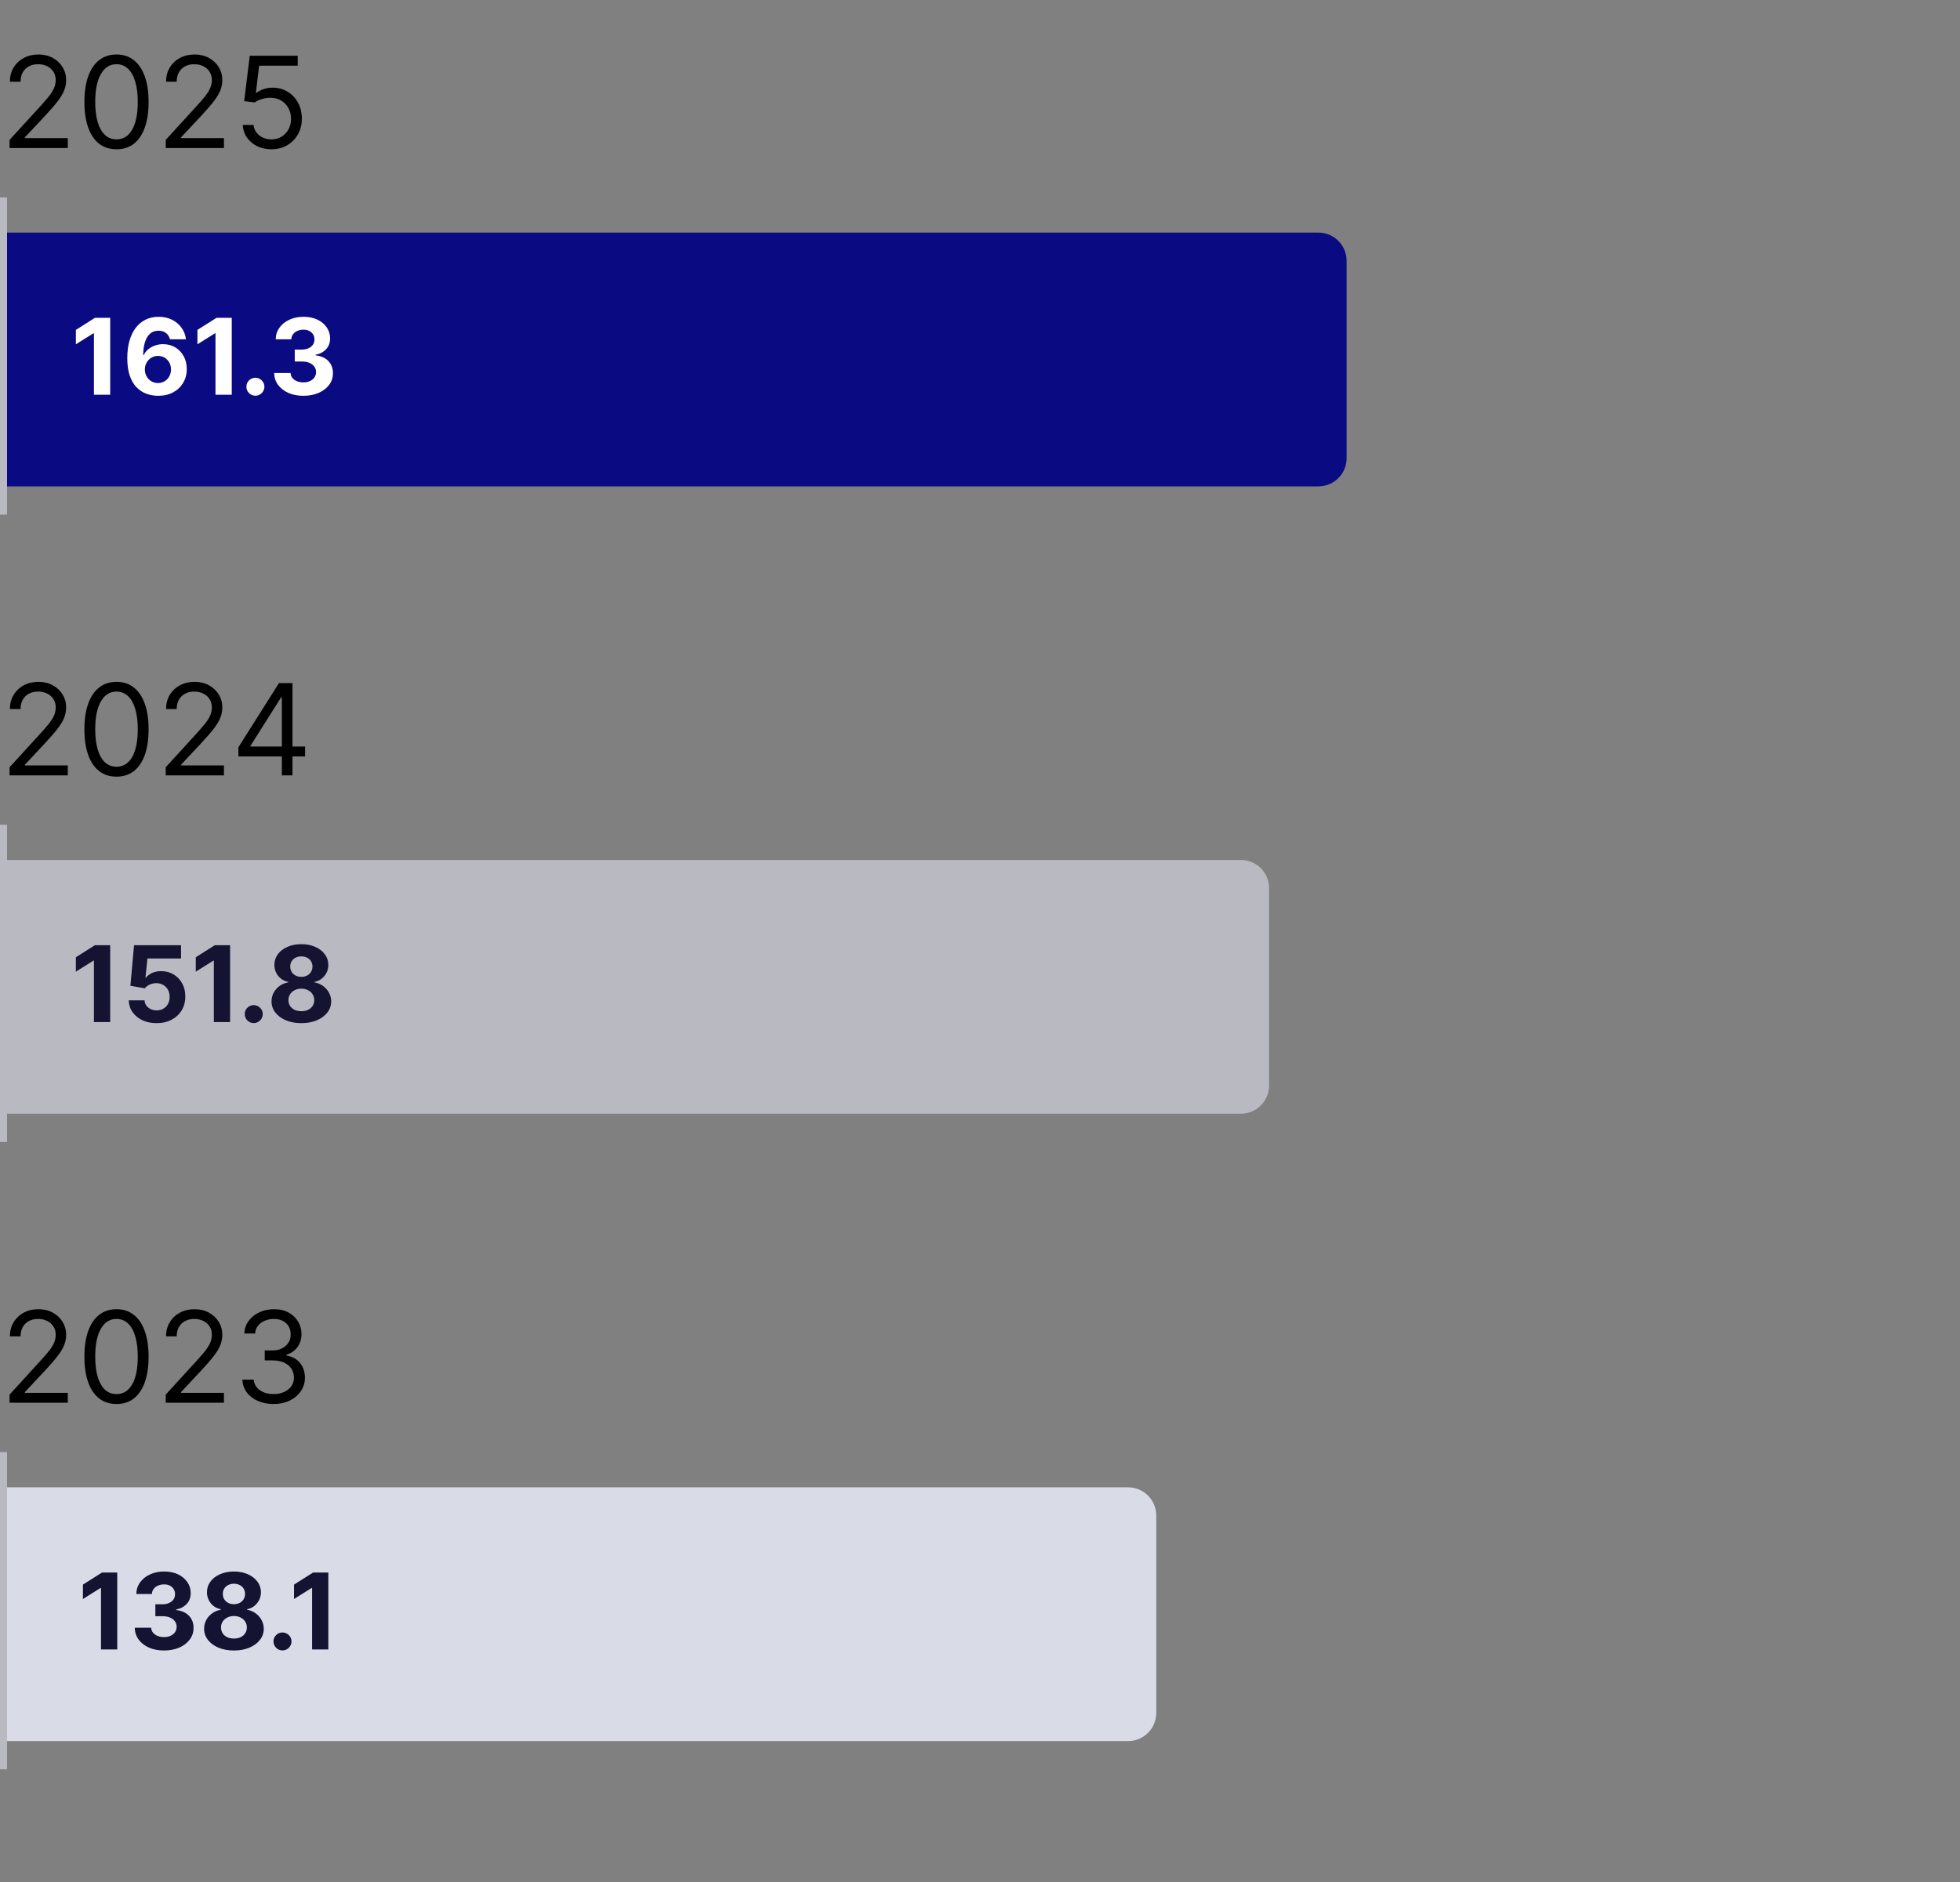
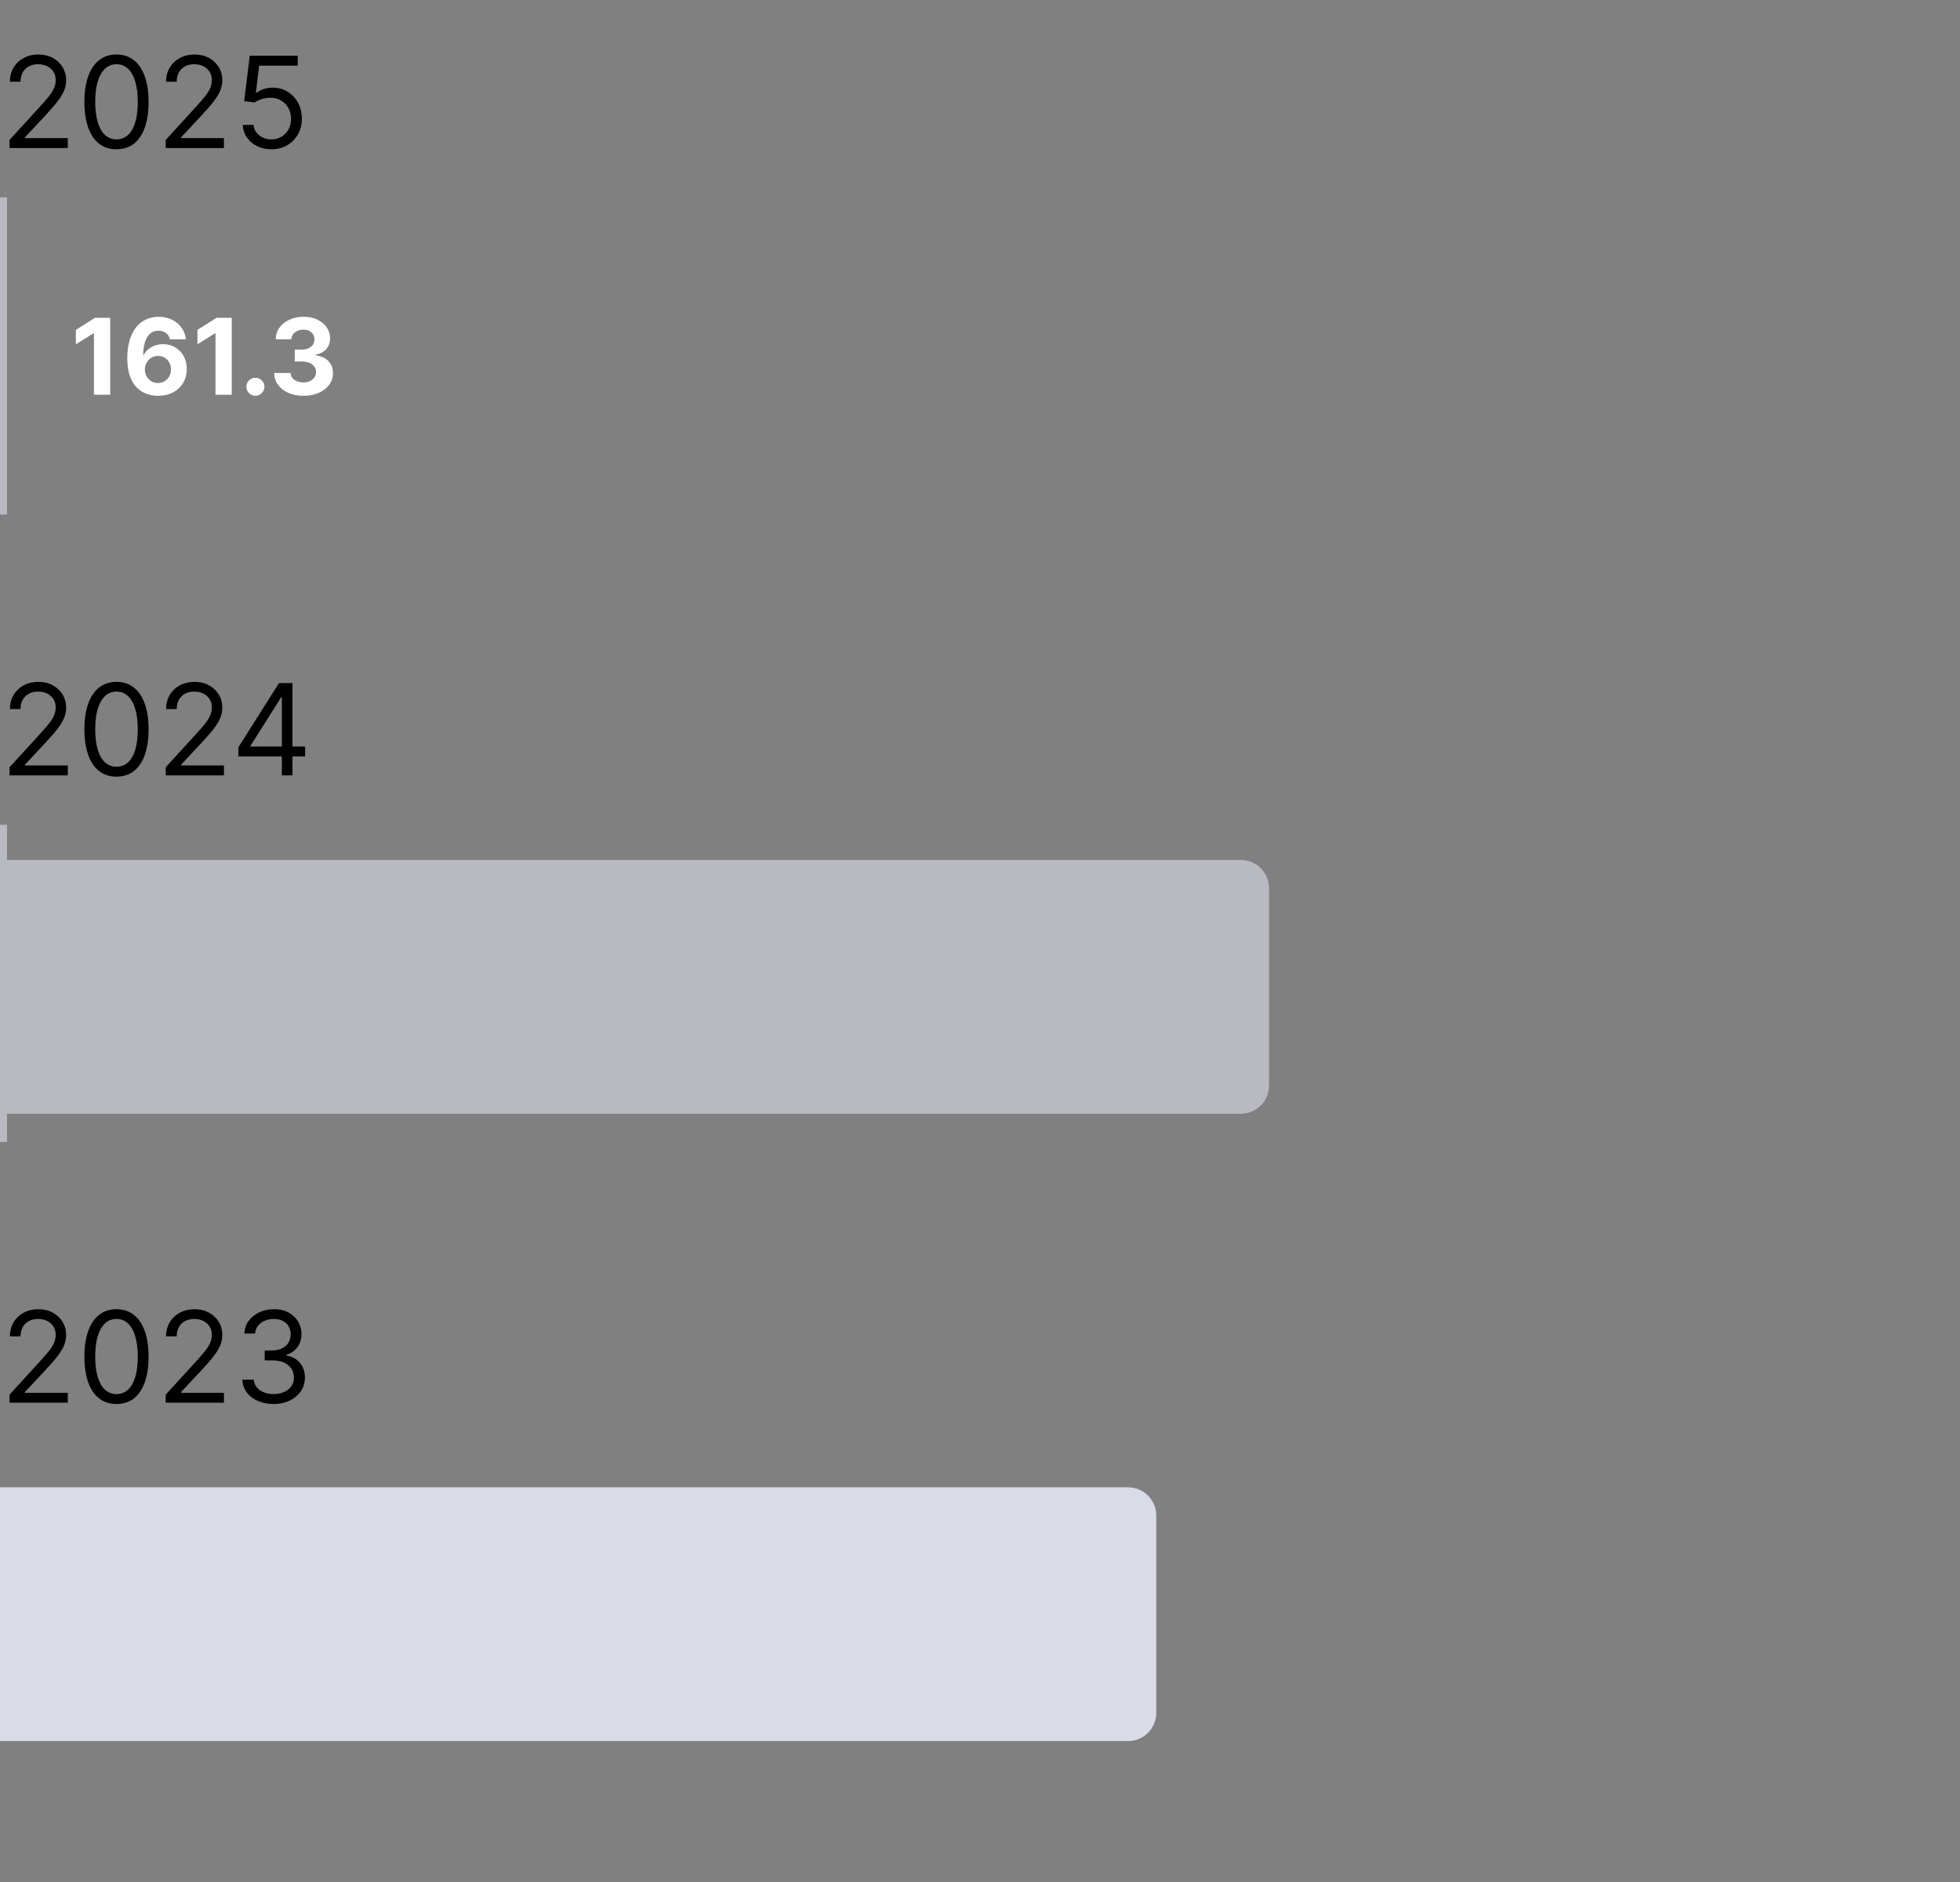
<svg xmlns="http://www.w3.org/2000/svg" width="278" height="267" viewBox="0 0 278 267" fill="none">
  <rect x="0" y="0" width="278" height="267" fill="#808080" stroke="none" />
  <path d="M1.355 21V19.849L5.676 15.119C6.183 14.565 6.601 14.084 6.929 13.675C7.257 13.261 7.5 12.874 7.658 12.511C7.82 12.145 7.901 11.761 7.901 11.361C7.901 10.901 7.79 10.502 7.568 10.165C7.351 9.829 7.053 9.569 6.673 9.386C6.294 9.202 5.868 9.111 5.395 9.111C4.892 9.111 4.453 9.215 4.078 9.424C3.707 9.629 3.42 9.916 3.215 10.287C3.015 10.658 2.915 11.092 2.915 11.591H1.406C1.406 10.824 1.583 10.151 1.937 9.571C2.29 8.991 2.772 8.54 3.381 8.216C3.995 7.892 4.683 7.73 5.446 7.73C6.213 7.73 6.893 7.892 7.485 8.216C8.077 8.54 8.542 8.977 8.879 9.526C9.215 10.076 9.384 10.688 9.384 11.361C9.384 11.842 9.296 12.313 9.121 12.773C8.951 13.229 8.653 13.739 8.227 14.301C7.805 14.859 7.219 15.541 6.469 16.347L3.528 19.491V19.594H9.614V21H1.355ZM16.523 21.179C15.56 21.179 14.74 20.917 14.062 20.393C13.385 19.864 12.867 19.099 12.509 18.098C12.151 17.092 11.972 15.878 11.972 14.454C11.972 13.04 12.151 11.832 12.509 10.83C12.871 9.825 13.391 9.058 14.069 8.529C14.751 7.996 15.569 7.73 16.523 7.73C17.478 7.73 18.294 7.996 18.972 8.529C19.653 9.058 20.173 9.825 20.531 10.83C20.893 11.832 21.075 13.04 21.075 14.454C21.075 15.878 20.896 17.092 20.538 18.098C20.18 19.099 19.662 19.864 18.984 20.393C18.307 20.917 17.486 21.179 16.523 21.179ZM16.523 19.773C17.478 19.773 18.22 19.312 18.748 18.392C19.276 17.472 19.541 16.159 19.541 14.454C19.541 13.321 19.419 12.356 19.176 11.559C18.938 10.762 18.592 10.155 18.141 9.737C17.693 9.32 17.154 9.111 16.523 9.111C15.577 9.111 14.838 9.577 14.305 10.511C13.773 11.44 13.506 12.754 13.506 14.454C13.506 15.588 13.626 16.551 13.864 17.344C14.103 18.136 14.446 18.739 14.893 19.153C15.345 19.566 15.889 19.773 16.523 19.773ZM23.504 21V19.849L27.825 15.119C28.332 14.565 28.749 14.084 29.077 13.675C29.405 13.261 29.648 12.874 29.806 12.511C29.968 12.145 30.049 11.761 30.049 11.361C30.049 10.901 29.938 10.502 29.717 10.165C29.499 9.829 29.201 9.569 28.822 9.386C28.442 9.202 28.016 9.111 27.543 9.111C27.041 9.111 26.602 9.215 26.227 9.424C25.856 9.629 25.568 9.916 25.364 10.287C25.163 10.658 25.063 11.092 25.063 11.591H23.555C23.555 10.824 23.732 10.151 24.085 9.571C24.439 8.991 24.921 8.54 25.53 8.216C26.143 7.892 26.832 7.73 27.595 7.73C28.361 7.73 29.041 7.892 29.634 8.216C30.226 8.54 30.69 8.977 31.027 9.526C31.364 10.076 31.532 10.688 31.532 11.361C31.532 11.842 31.445 12.313 31.27 12.773C31.099 13.229 30.801 13.739 30.375 14.301C29.953 14.859 29.367 15.541 28.617 16.347L25.677 19.491V19.594H31.762V21H23.504ZM38.493 21.179C37.743 21.179 37.068 21.03 36.467 20.732C35.866 20.433 35.384 20.024 35.022 19.504C34.66 18.984 34.462 18.392 34.428 17.727H35.962C36.021 18.32 36.29 18.81 36.767 19.197C37.249 19.581 37.824 19.773 38.493 19.773C39.03 19.773 39.507 19.647 39.925 19.396C40.347 19.144 40.677 18.799 40.916 18.36C41.158 17.917 41.28 17.416 41.28 16.858C41.28 16.287 41.154 15.778 40.903 15.33C40.656 14.879 40.315 14.523 39.88 14.263C39.445 14.003 38.949 13.871 38.391 13.867C37.99 13.862 37.579 13.924 37.157 14.052C36.735 14.175 36.388 14.335 36.115 14.531L34.632 14.352L35.425 7.909H42.226V9.315H36.754L36.294 13.176H36.371C36.639 12.963 36.976 12.786 37.381 12.646C37.785 12.505 38.207 12.435 38.646 12.435C39.447 12.435 40.161 12.626 40.788 13.01C41.418 13.389 41.913 13.909 42.271 14.57C42.633 15.23 42.814 15.984 42.814 16.832C42.814 17.668 42.626 18.413 42.251 19.07C41.881 19.722 41.369 20.237 40.717 20.616C40.065 20.991 39.324 21.179 38.493 21.179Z" fill="black" />
-   <path d="M0 69L187 69C189.209 69 191 67.209 191 65V37C191 34.791 189.209 33 187 33L0 33L0 69Z" fill="#0A0A82" />
  <path d="M15.63 45.091V56H13.324V47.28H13.26L10.762 48.846V46.801L13.462 45.091H15.63ZM22.41 56.149C21.849 56.146 21.307 56.051 20.785 55.867C20.267 55.682 19.802 55.382 19.39 54.967C18.978 54.551 18.651 54.001 18.41 53.315C18.172 52.63 18.053 51.788 18.053 50.791C18.056 49.874 18.161 49.056 18.367 48.335C18.576 47.61 18.875 46.996 19.262 46.492C19.652 45.988 20.119 45.604 20.663 45.341C21.206 45.075 21.815 44.942 22.49 44.942C23.218 44.942 23.86 45.084 24.418 45.368C24.976 45.648 25.423 46.03 25.76 46.513C26.101 46.996 26.307 47.538 26.378 48.138H24.104C24.015 47.758 23.829 47.459 23.544 47.243C23.26 47.026 22.909 46.918 22.49 46.918C21.78 46.918 21.24 47.227 20.87 47.845C20.505 48.463 20.318 49.303 20.311 50.364H20.386C20.549 50.041 20.769 49.766 21.046 49.539C21.327 49.308 21.645 49.132 22 49.011C22.358 48.887 22.737 48.825 23.134 48.825C23.781 48.825 24.356 48.978 24.86 49.283C25.364 49.585 25.762 50 26.053 50.529C26.345 51.059 26.49 51.664 26.49 52.346C26.49 53.084 26.318 53.742 25.974 54.317C25.633 54.892 25.155 55.343 24.541 55.67C23.93 55.993 23.22 56.153 22.41 56.149ZM22.399 54.338C22.754 54.338 23.072 54.253 23.353 54.082C23.633 53.912 23.853 53.681 24.013 53.39C24.173 53.099 24.253 52.772 24.253 52.41C24.253 52.048 24.173 51.723 24.013 51.435C23.857 51.147 23.64 50.918 23.363 50.748C23.086 50.577 22.77 50.492 22.415 50.492C22.149 50.492 21.902 50.542 21.675 50.641C21.451 50.741 21.254 50.879 21.084 51.057C20.917 51.234 20.785 51.44 20.689 51.675C20.593 51.906 20.546 52.152 20.546 52.415C20.546 52.767 20.625 53.088 20.785 53.379C20.949 53.67 21.169 53.903 21.446 54.077C21.726 54.251 22.044 54.338 22.399 54.338ZM32.871 45.091V56H30.565V47.28H30.501L28.003 48.846V46.801L30.704 45.091H32.871ZM36.226 56.139C35.874 56.139 35.573 56.014 35.321 55.766C35.072 55.514 34.948 55.212 34.948 54.86C34.948 54.512 35.072 54.214 35.321 53.965C35.573 53.717 35.874 53.592 36.226 53.592C36.567 53.592 36.865 53.717 37.121 53.965C37.377 54.214 37.504 54.512 37.504 54.86C37.504 55.094 37.444 55.309 37.323 55.505C37.206 55.696 37.052 55.851 36.86 55.968C36.668 56.082 36.457 56.139 36.226 56.139ZM43.027 56.149C42.231 56.149 41.523 56.012 40.901 55.739C40.284 55.462 39.795 55.082 39.437 54.599C39.082 54.113 38.899 53.551 38.888 52.916H41.211C41.225 53.182 41.312 53.416 41.471 53.619C41.635 53.818 41.852 53.972 42.121 54.082C42.391 54.193 42.695 54.248 43.032 54.248C43.384 54.248 43.694 54.185 43.964 54.061C44.234 53.937 44.446 53.765 44.598 53.544C44.751 53.324 44.827 53.07 44.827 52.783C44.827 52.492 44.746 52.234 44.582 52.01C44.422 51.783 44.192 51.605 43.89 51.478C43.592 51.35 43.236 51.286 42.825 51.286H41.807V49.592H42.825C43.172 49.592 43.48 49.532 43.746 49.411C44.016 49.29 44.225 49.123 44.375 48.91C44.524 48.694 44.598 48.441 44.598 48.154C44.598 47.88 44.533 47.641 44.401 47.435C44.273 47.225 44.092 47.062 43.858 46.945C43.627 46.827 43.357 46.769 43.048 46.769C42.736 46.769 42.45 46.826 42.191 46.939C41.931 47.049 41.724 47.207 41.567 47.413C41.411 47.619 41.328 47.861 41.317 48.138H39.106C39.117 47.509 39.296 46.955 39.644 46.476C39.992 45.996 40.461 45.622 41.051 45.352C41.644 45.078 42.313 44.942 43.059 44.942C43.812 44.942 44.47 45.078 45.035 45.352C45.6 45.625 46.038 45.995 46.351 46.46C46.667 46.922 46.823 47.44 46.819 48.015C46.823 48.626 46.633 49.136 46.25 49.544C45.87 49.952 45.374 50.212 44.763 50.322V50.407C45.566 50.51 46.177 50.789 46.596 51.243C47.018 51.694 47.228 52.259 47.224 52.937C47.228 53.559 47.049 54.111 46.686 54.594C46.328 55.077 45.832 55.457 45.2 55.734C44.568 56.011 43.844 56.149 43.027 56.149Z" fill="white" />
  <line x1="0.5" y1="28" x2="0.5" y2="73" stroke="#B9B9C2" />
  <path d="M1.355 110V108.849L5.676 104.119C6.183 103.565 6.601 103.084 6.929 102.675C7.257 102.261 7.5 101.874 7.658 101.511C7.82 101.145 7.901 100.761 7.901 100.361C7.901 99.901 7.79 99.502 7.568 99.165C7.351 98.829 7.053 98.569 6.673 98.386C6.294 98.202 5.868 98.111 5.395 98.111C4.892 98.111 4.453 98.215 4.078 98.424C3.707 98.629 3.42 98.916 3.215 99.287C3.015 99.658 2.915 100.092 2.915 100.591H1.406C1.406 99.824 1.583 99.151 1.937 98.571C2.29 97.992 2.772 97.54 3.381 97.216C3.995 96.892 4.683 96.73 5.446 96.73C6.213 96.73 6.893 96.892 7.485 97.216C8.077 97.54 8.542 97.977 8.879 98.526C9.215 99.076 9.384 99.688 9.384 100.361C9.384 100.842 9.296 101.313 9.121 101.773C8.951 102.229 8.653 102.739 8.227 103.301C7.805 103.859 7.219 104.541 6.469 105.347L3.528 108.491V108.594H9.614V110H1.355ZM16.523 110.179C15.56 110.179 14.74 109.917 14.062 109.393C13.385 108.864 12.867 108.099 12.509 107.098C12.151 106.092 11.972 104.878 11.972 103.455C11.972 102.04 12.151 100.832 12.509 99.83C12.871 98.825 13.391 98.058 14.069 97.529C14.751 96.996 15.569 96.73 16.523 96.73C17.478 96.73 18.294 96.996 18.972 97.529C19.653 98.058 20.173 98.825 20.531 99.83C20.893 100.832 21.075 102.04 21.075 103.455C21.075 104.878 20.896 106.092 20.538 107.098C20.18 108.099 19.662 108.864 18.984 109.393C18.307 109.917 17.486 110.179 16.523 110.179ZM16.523 108.773C17.478 108.773 18.22 108.312 18.748 107.392C19.276 106.472 19.541 105.159 19.541 103.455C19.541 102.321 19.419 101.356 19.176 100.559C18.938 99.762 18.592 99.155 18.141 98.737C17.693 98.32 17.154 98.111 16.523 98.111C15.577 98.111 14.838 98.577 14.305 99.511C13.773 100.44 13.506 101.754 13.506 103.455C13.506 104.588 13.626 105.551 13.864 106.344C14.103 107.136 14.446 107.739 14.893 108.153C15.345 108.566 15.889 108.773 16.523 108.773ZM23.504 110V108.849L27.825 104.119C28.332 103.565 28.749 103.084 29.077 102.675C29.405 102.261 29.648 101.874 29.806 101.511C29.968 101.145 30.049 100.761 30.049 100.361C30.049 99.901 29.938 99.502 29.717 99.165C29.499 98.829 29.201 98.569 28.822 98.386C28.442 98.202 28.016 98.111 27.543 98.111C27.041 98.111 26.602 98.215 26.227 98.424C25.856 98.629 25.568 98.916 25.364 99.287C25.163 99.658 25.063 100.092 25.063 100.591H23.555C23.555 99.824 23.732 99.151 24.085 98.571C24.439 97.992 24.921 97.54 25.53 97.216C26.143 96.892 26.832 96.73 27.595 96.73C28.361 96.73 29.041 96.892 29.634 97.216C30.226 97.54 30.69 97.977 31.027 98.526C31.364 99.076 31.532 99.688 31.532 100.361C31.532 100.842 31.445 101.313 31.27 101.773C31.099 102.229 30.801 102.739 30.375 103.301C29.953 103.859 29.367 104.541 28.617 105.347L25.677 108.491V108.594H31.762V110H23.504ZM33.814 107.315V106.011L39.567 96.909H40.513V98.929H39.874L35.527 105.807V105.909H43.274V107.315H33.814ZM39.976 110V106.919V106.312V96.909H41.484V110H39.976Z" fill="black" />
  <path d="M0 122H176C178.209 122 180 123.791 180 126V154C180 156.209 178.209 158 176 158H0V122Z" fill="#B9B9C2" />
-   <path d="M15.63 134.091V145H13.324V136.28H13.26L10.762 137.846V135.801L13.462 134.091H15.63ZM22.207 145.149C21.455 145.149 20.784 145.011 20.194 144.734C19.608 144.457 19.143 144.075 18.798 143.588C18.454 143.102 18.275 142.544 18.26 141.916H20.498C20.523 142.338 20.7 142.681 21.03 142.944C21.36 143.207 21.753 143.338 22.207 143.338C22.57 143.338 22.889 143.258 23.166 143.098C23.447 142.935 23.665 142.71 23.822 142.422C23.981 142.131 24.061 141.797 24.061 141.42C24.061 141.037 23.98 140.7 23.816 140.408C23.656 140.117 23.434 139.89 23.15 139.727C22.866 139.563 22.541 139.48 22.175 139.476C21.856 139.476 21.545 139.542 21.243 139.673C20.945 139.805 20.712 139.984 20.546 140.211L18.495 139.844L19.012 134.091H25.68V135.977H20.913L20.631 138.709H20.695C20.887 138.439 21.176 138.216 21.563 138.038C21.95 137.86 22.383 137.772 22.863 137.772C23.52 137.772 24.106 137.926 24.62 138.235C25.135 138.544 25.542 138.968 25.84 139.508C26.139 140.044 26.286 140.662 26.282 141.362C26.286 142.097 26.116 142.75 25.771 143.322C25.43 143.89 24.953 144.338 24.338 144.664C23.727 144.988 23.017 145.149 22.207 145.149ZM32.637 134.091V145H30.331V136.28H30.267L27.769 137.846V135.801L30.469 134.091H32.637ZM35.992 145.138C35.64 145.138 35.338 145.014 35.086 144.766C34.837 144.513 34.713 144.212 34.713 143.86C34.713 143.512 34.837 143.214 35.086 142.965C35.338 142.717 35.64 142.592 35.992 142.592C36.333 142.592 36.631 142.717 36.886 142.965C37.142 143.214 37.27 143.512 37.27 143.86C37.27 144.094 37.21 144.309 37.089 144.505C36.972 144.696 36.817 144.851 36.626 144.968C36.434 145.082 36.222 145.138 35.992 145.138ZM42.742 145.149C41.922 145.149 41.192 145.016 40.553 144.75C39.917 144.48 39.418 144.112 39.056 143.647C38.694 143.182 38.513 142.654 38.513 142.065C38.513 141.61 38.615 141.193 38.822 140.813C39.031 140.43 39.315 140.112 39.674 139.86C40.032 139.604 40.434 139.441 40.878 139.37V139.295C40.295 139.178 39.823 138.896 39.461 138.448C39.099 137.997 38.917 137.473 38.917 136.877C38.917 136.312 39.083 135.81 39.413 135.369C39.743 134.925 40.196 134.577 40.771 134.325C41.35 134.07 42.007 133.942 42.742 133.942C43.477 133.942 44.132 134.07 44.708 134.325C45.286 134.581 45.741 134.931 46.071 135.375C46.401 135.815 46.568 136.316 46.572 136.877C46.568 137.477 46.384 138.001 46.018 138.448C45.652 138.896 45.183 139.178 44.612 139.295V139.37C45.048 139.441 45.444 139.604 45.799 139.86C46.158 140.112 46.442 140.43 46.652 140.813C46.865 141.193 46.973 141.61 46.977 142.065C46.973 142.654 46.79 143.182 46.428 143.647C46.066 144.112 45.565 144.48 44.926 144.75C44.29 145.016 43.562 145.149 42.742 145.149ZM42.742 143.455C43.108 143.455 43.427 143.39 43.701 143.258C43.974 143.123 44.187 142.939 44.34 142.704C44.496 142.466 44.574 142.193 44.574 141.884C44.574 141.568 44.494 141.289 44.335 141.048C44.175 140.803 43.958 140.611 43.685 140.472C43.411 140.33 43.097 140.259 42.742 140.259C42.39 140.259 42.076 140.33 41.799 140.472C41.522 140.611 41.304 140.803 41.144 141.048C40.988 141.289 40.91 141.568 40.91 141.884C40.91 142.193 40.986 142.466 41.139 142.704C41.291 142.939 41.506 143.123 41.783 143.258C42.06 143.39 42.38 143.455 42.742 143.455ZM42.742 138.581C43.047 138.581 43.319 138.519 43.557 138.395C43.795 138.271 43.981 138.098 44.116 137.878C44.251 137.658 44.319 137.404 44.319 137.116C44.319 136.832 44.251 136.584 44.116 136.371C43.981 136.154 43.797 135.985 43.562 135.865C43.328 135.74 43.054 135.678 42.742 135.678C42.433 135.678 42.16 135.74 41.922 135.865C41.684 135.985 41.497 136.154 41.362 136.371C41.231 136.584 41.165 136.832 41.165 137.116C41.165 137.404 41.233 137.658 41.368 137.878C41.503 138.098 41.689 138.271 41.927 138.395C42.165 138.519 42.437 138.581 42.742 138.581Z" fill="#141432" />
  <line x1="0.5" y1="117" x2="0.5" y2="162" stroke="#B9B9C2" />
  <path d="M1.355 199V197.849L5.676 193.119C6.183 192.565 6.601 192.084 6.929 191.675C7.257 191.261 7.5 190.874 7.658 190.511C7.82 190.145 7.901 189.761 7.901 189.361C7.901 188.901 7.79 188.502 7.568 188.165C7.351 187.829 7.053 187.569 6.673 187.386C6.294 187.202 5.868 187.111 5.395 187.111C4.892 187.111 4.453 187.215 4.078 187.424C3.707 187.629 3.42 187.916 3.215 188.287C3.015 188.658 2.915 189.092 2.915 189.591H1.406C1.406 188.824 1.583 188.151 1.937 187.571C2.29 186.991 2.772 186.54 3.381 186.216C3.995 185.892 4.683 185.73 5.446 185.73C6.213 185.73 6.893 185.892 7.485 186.216C8.077 186.54 8.542 186.977 8.879 187.526C9.215 188.076 9.384 188.688 9.384 189.361C9.384 189.842 9.296 190.313 9.121 190.773C8.951 191.229 8.653 191.739 8.227 192.301C7.805 192.859 7.219 193.541 6.469 194.347L3.528 197.491V197.594H9.614V199H1.355ZM16.523 199.179C15.56 199.179 14.74 198.917 14.062 198.393C13.385 197.864 12.867 197.099 12.509 196.098C12.151 195.092 11.972 193.878 11.972 192.455C11.972 191.04 12.151 189.832 12.509 188.83C12.871 187.825 13.391 187.058 14.069 186.529C14.751 185.996 15.569 185.73 16.523 185.73C17.478 185.73 18.294 185.996 18.972 186.529C19.653 187.058 20.173 187.825 20.531 188.83C20.893 189.832 21.075 191.04 21.075 192.455C21.075 193.878 20.896 195.092 20.538 196.098C20.18 197.099 19.662 197.864 18.984 198.393C18.307 198.917 17.486 199.179 16.523 199.179ZM16.523 197.773C17.478 197.773 18.22 197.312 18.748 196.392C19.276 195.472 19.541 194.159 19.541 192.455C19.541 191.321 19.419 190.356 19.176 189.559C18.938 188.762 18.592 188.155 18.141 187.737C17.693 187.32 17.154 187.111 16.523 187.111C15.577 187.111 14.838 187.577 14.305 188.511C13.773 189.44 13.506 190.754 13.506 192.455C13.506 193.588 13.626 194.551 13.864 195.344C14.103 196.136 14.446 196.739 14.893 197.153C15.345 197.566 15.889 197.773 16.523 197.773ZM23.504 199V197.849L27.825 193.119C28.332 192.565 28.749 192.084 29.077 191.675C29.405 191.261 29.648 190.874 29.806 190.511C29.968 190.145 30.049 189.761 30.049 189.361C30.049 188.901 29.938 188.502 29.717 188.165C29.499 187.829 29.201 187.569 28.822 187.386C28.442 187.202 28.016 187.111 27.543 187.111C27.041 187.111 26.602 187.215 26.227 187.424C25.856 187.629 25.568 187.916 25.364 188.287C25.163 188.658 25.063 189.092 25.063 189.591H23.555C23.555 188.824 23.732 188.151 24.085 187.571C24.439 186.991 24.921 186.54 25.53 186.216C26.143 185.892 26.832 185.73 27.595 185.73C28.361 185.73 29.041 185.892 29.634 186.216C30.226 186.54 30.69 186.977 31.027 187.526C31.364 188.076 31.532 188.688 31.532 189.361C31.532 189.842 31.445 190.313 31.27 190.773C31.099 191.229 30.801 191.739 30.375 192.301C29.953 192.859 29.367 193.541 28.617 194.347L25.677 197.491V197.594H31.762V199H23.504ZM38.825 199.179C37.981 199.179 37.229 199.034 36.569 198.744C35.913 198.455 35.391 198.052 35.003 197.536C34.619 197.016 34.41 196.413 34.376 195.727H35.987C36.021 196.149 36.166 196.513 36.422 196.82C36.678 197.123 37.012 197.357 37.425 197.523C37.839 197.69 38.297 197.773 38.8 197.773C39.362 197.773 39.861 197.675 40.295 197.479C40.73 197.283 41.071 197.01 41.318 196.661C41.565 196.311 41.689 195.906 41.689 195.446C41.689 194.964 41.57 194.54 41.331 194.174C41.092 193.803 40.743 193.513 40.283 193.305C39.822 193.096 39.26 192.991 38.595 192.991H37.547V191.585H38.595C39.115 191.585 39.571 191.491 39.963 191.304C40.359 191.116 40.668 190.852 40.89 190.511C41.116 190.17 41.229 189.77 41.229 189.31C41.229 188.866 41.131 188.481 40.935 188.153C40.739 187.825 40.462 187.569 40.104 187.386C39.75 187.202 39.332 187.111 38.851 187.111C38.399 187.111 37.973 187.194 37.572 187.36C37.176 187.522 36.852 187.759 36.601 188.07C36.349 188.376 36.213 188.747 36.192 189.182H34.658C34.683 188.496 34.89 187.895 35.278 187.379C35.666 186.859 36.173 186.455 36.799 186.165C37.43 185.875 38.122 185.73 38.876 185.73C39.686 185.73 40.381 185.894 40.96 186.222C41.54 186.546 41.985 186.974 42.296 187.507C42.607 188.04 42.763 188.615 42.763 189.233C42.763 189.97 42.569 190.599 42.181 191.119C41.798 191.638 41.276 191.999 40.615 192.199V192.301C41.442 192.437 42.087 192.789 42.552 193.356C43.016 193.918 43.249 194.615 43.249 195.446C43.249 196.158 43.055 196.797 42.667 197.364C42.283 197.926 41.759 198.369 41.094 198.693C40.43 199.017 39.673 199.179 38.825 199.179Z" fill="black" />
  <path d="M0 247L160 247C162.209 247 164 245.209 164 243V215C164 212.791 162.209 211 160 211L0 211L0 247Z" fill="#D9DCE7" />
-   <path d="M16.63 223.091V234H14.324V225.28H14.26L11.762 226.846V224.801L14.462 223.091H16.63ZM23.255 234.149C22.46 234.149 21.752 234.012 21.13 233.739C20.512 233.462 20.024 233.082 19.665 232.599C19.31 232.113 19.127 231.551 19.117 230.916H21.439C21.453 231.182 21.54 231.417 21.7 231.619C21.863 231.818 22.08 231.972 22.35 232.082C22.62 232.192 22.923 232.248 23.261 232.248C23.612 232.248 23.923 232.185 24.193 232.061C24.463 231.937 24.674 231.765 24.827 231.544C24.98 231.324 25.056 231.07 25.056 230.783C25.056 230.491 24.974 230.234 24.811 230.01C24.651 229.783 24.42 229.605 24.118 229.478C23.82 229.35 23.465 229.286 23.053 229.286H22.036V227.592H23.053C23.401 227.592 23.708 227.532 23.974 227.411C24.244 227.29 24.454 227.123 24.603 226.91C24.752 226.694 24.827 226.441 24.827 226.154C24.827 225.88 24.761 225.641 24.63 225.435C24.502 225.225 24.321 225.062 24.086 224.945C23.856 224.827 23.586 224.769 23.277 224.769C22.964 224.769 22.678 224.826 22.419 224.939C22.16 225.049 21.952 225.207 21.796 225.413C21.64 225.619 21.556 225.861 21.546 226.138H19.335C19.346 225.509 19.525 224.955 19.873 224.476C20.221 223.996 20.69 223.622 21.279 223.352C21.872 223.078 22.542 222.942 23.287 222.942C24.04 222.942 24.699 223.078 25.264 223.352C25.828 223.625 26.267 223.995 26.579 224.46C26.895 224.922 27.052 225.44 27.048 226.015C27.052 226.626 26.862 227.136 26.478 227.544C26.098 227.952 25.603 228.212 24.992 228.322V228.407C25.794 228.51 26.405 228.789 26.824 229.243C27.247 229.694 27.456 230.259 27.453 230.937C27.456 231.559 27.277 232.111 26.915 232.594C26.556 233.077 26.061 233.457 25.429 233.734C24.797 234.011 24.072 234.149 23.255 234.149ZM33.18 234.149C32.36 234.149 31.63 234.016 30.991 233.75C30.355 233.48 29.857 233.112 29.494 232.647C29.132 232.182 28.951 231.654 28.951 231.065C28.951 230.61 29.054 230.193 29.26 229.813C29.47 229.43 29.754 229.112 30.112 228.86C30.471 228.604 30.872 228.441 31.316 228.37V228.295C30.734 228.178 30.261 227.896 29.899 227.448C29.537 226.997 29.356 226.473 29.356 225.877C29.356 225.312 29.521 224.81 29.851 224.369C30.181 223.925 30.634 223.577 31.209 223.325C31.788 223.07 32.445 222.942 33.18 222.942C33.916 222.942 34.571 223.07 35.146 223.325C35.725 223.581 36.179 223.931 36.51 224.375C36.84 224.815 37.007 225.316 37.01 225.877C37.007 226.477 36.822 227.001 36.456 227.448C36.091 227.896 35.622 228.178 35.05 228.295V228.37C35.487 228.441 35.883 228.604 36.238 228.86C36.597 229.112 36.881 229.43 37.09 229.813C37.303 230.193 37.412 230.61 37.415 231.065C37.412 231.654 37.229 232.182 36.867 232.647C36.504 233.112 36.004 233.48 35.364 233.75C34.729 234.016 34.001 234.149 33.18 234.149ZM33.18 232.455C33.546 232.455 33.866 232.39 34.139 232.258C34.413 232.123 34.626 231.939 34.778 231.704C34.935 231.466 35.013 231.193 35.013 230.884C35.013 230.568 34.933 230.289 34.773 230.048C34.613 229.803 34.397 229.611 34.123 229.472C33.85 229.33 33.535 229.259 33.18 229.259C32.829 229.259 32.515 229.33 32.238 229.472C31.961 229.611 31.742 229.803 31.582 230.048C31.426 230.289 31.348 230.568 31.348 230.884C31.348 231.193 31.424 231.466 31.577 231.704C31.73 231.939 31.945 232.123 32.222 232.258C32.499 232.39 32.818 232.455 33.18 232.455ZM33.18 227.581C33.486 227.581 33.758 227.519 33.995 227.395C34.233 227.271 34.42 227.098 34.555 226.878C34.69 226.658 34.757 226.404 34.757 226.116C34.757 225.832 34.69 225.584 34.555 225.371C34.42 225.154 34.235 224.985 34.001 224.865C33.766 224.74 33.493 224.678 33.18 224.678C32.871 224.678 32.598 224.74 32.36 224.865C32.122 224.985 31.936 225.154 31.801 225.371C31.669 225.584 31.604 225.832 31.604 226.116C31.604 226.404 31.671 226.658 31.806 226.878C31.941 227.098 32.127 227.271 32.365 227.395C32.603 227.519 32.875 227.581 33.18 227.581ZM40.068 234.138C39.716 234.138 39.414 234.014 39.162 233.766C38.914 233.513 38.789 233.212 38.789 232.86C38.789 232.512 38.914 232.214 39.162 231.965C39.414 231.717 39.716 231.592 40.068 231.592C40.409 231.592 40.707 231.717 40.963 231.965C41.218 232.214 41.346 232.512 41.346 232.86C41.346 233.094 41.286 233.309 41.165 233.505C41.048 233.696 40.894 233.851 40.702 233.968C40.51 234.082 40.299 234.138 40.068 234.138ZM46.572 223.091V234H44.265V225.28H44.201L41.703 226.846V224.801L44.404 223.091H46.572Z" fill="#141432" />
-   <path d="M0.5 206L0.5 251" stroke="#B9B9C2" />
</svg>